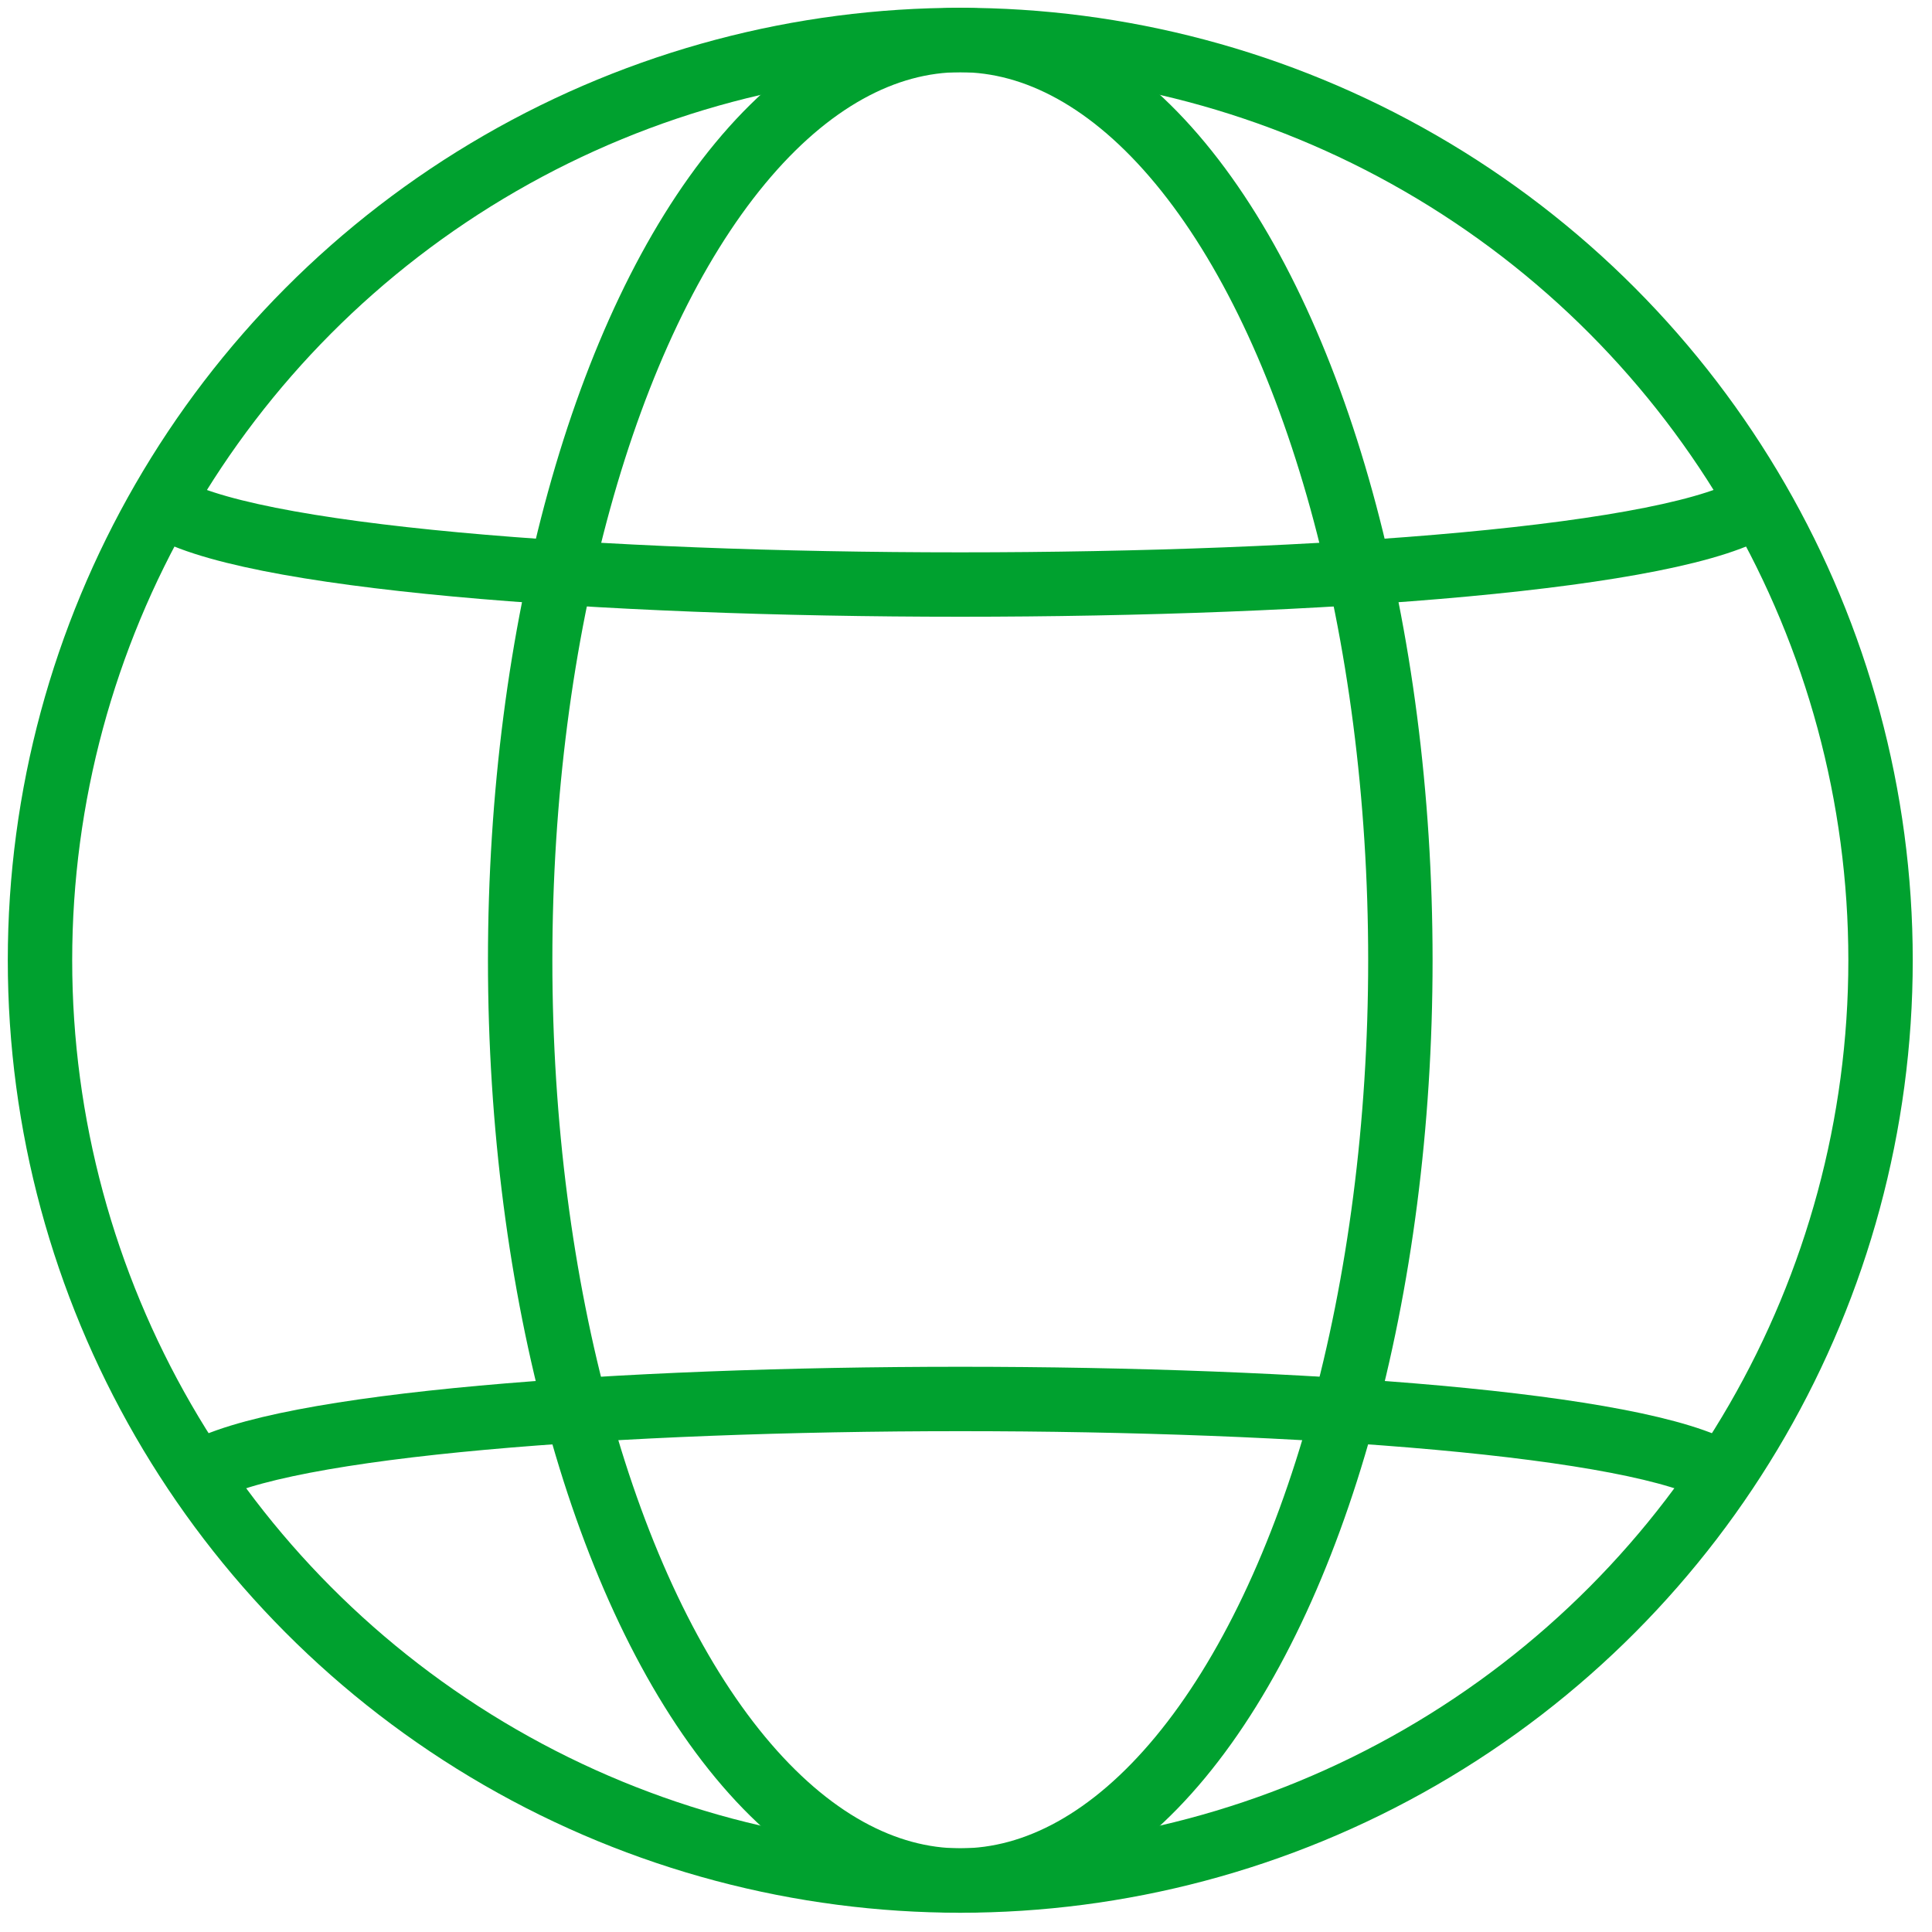
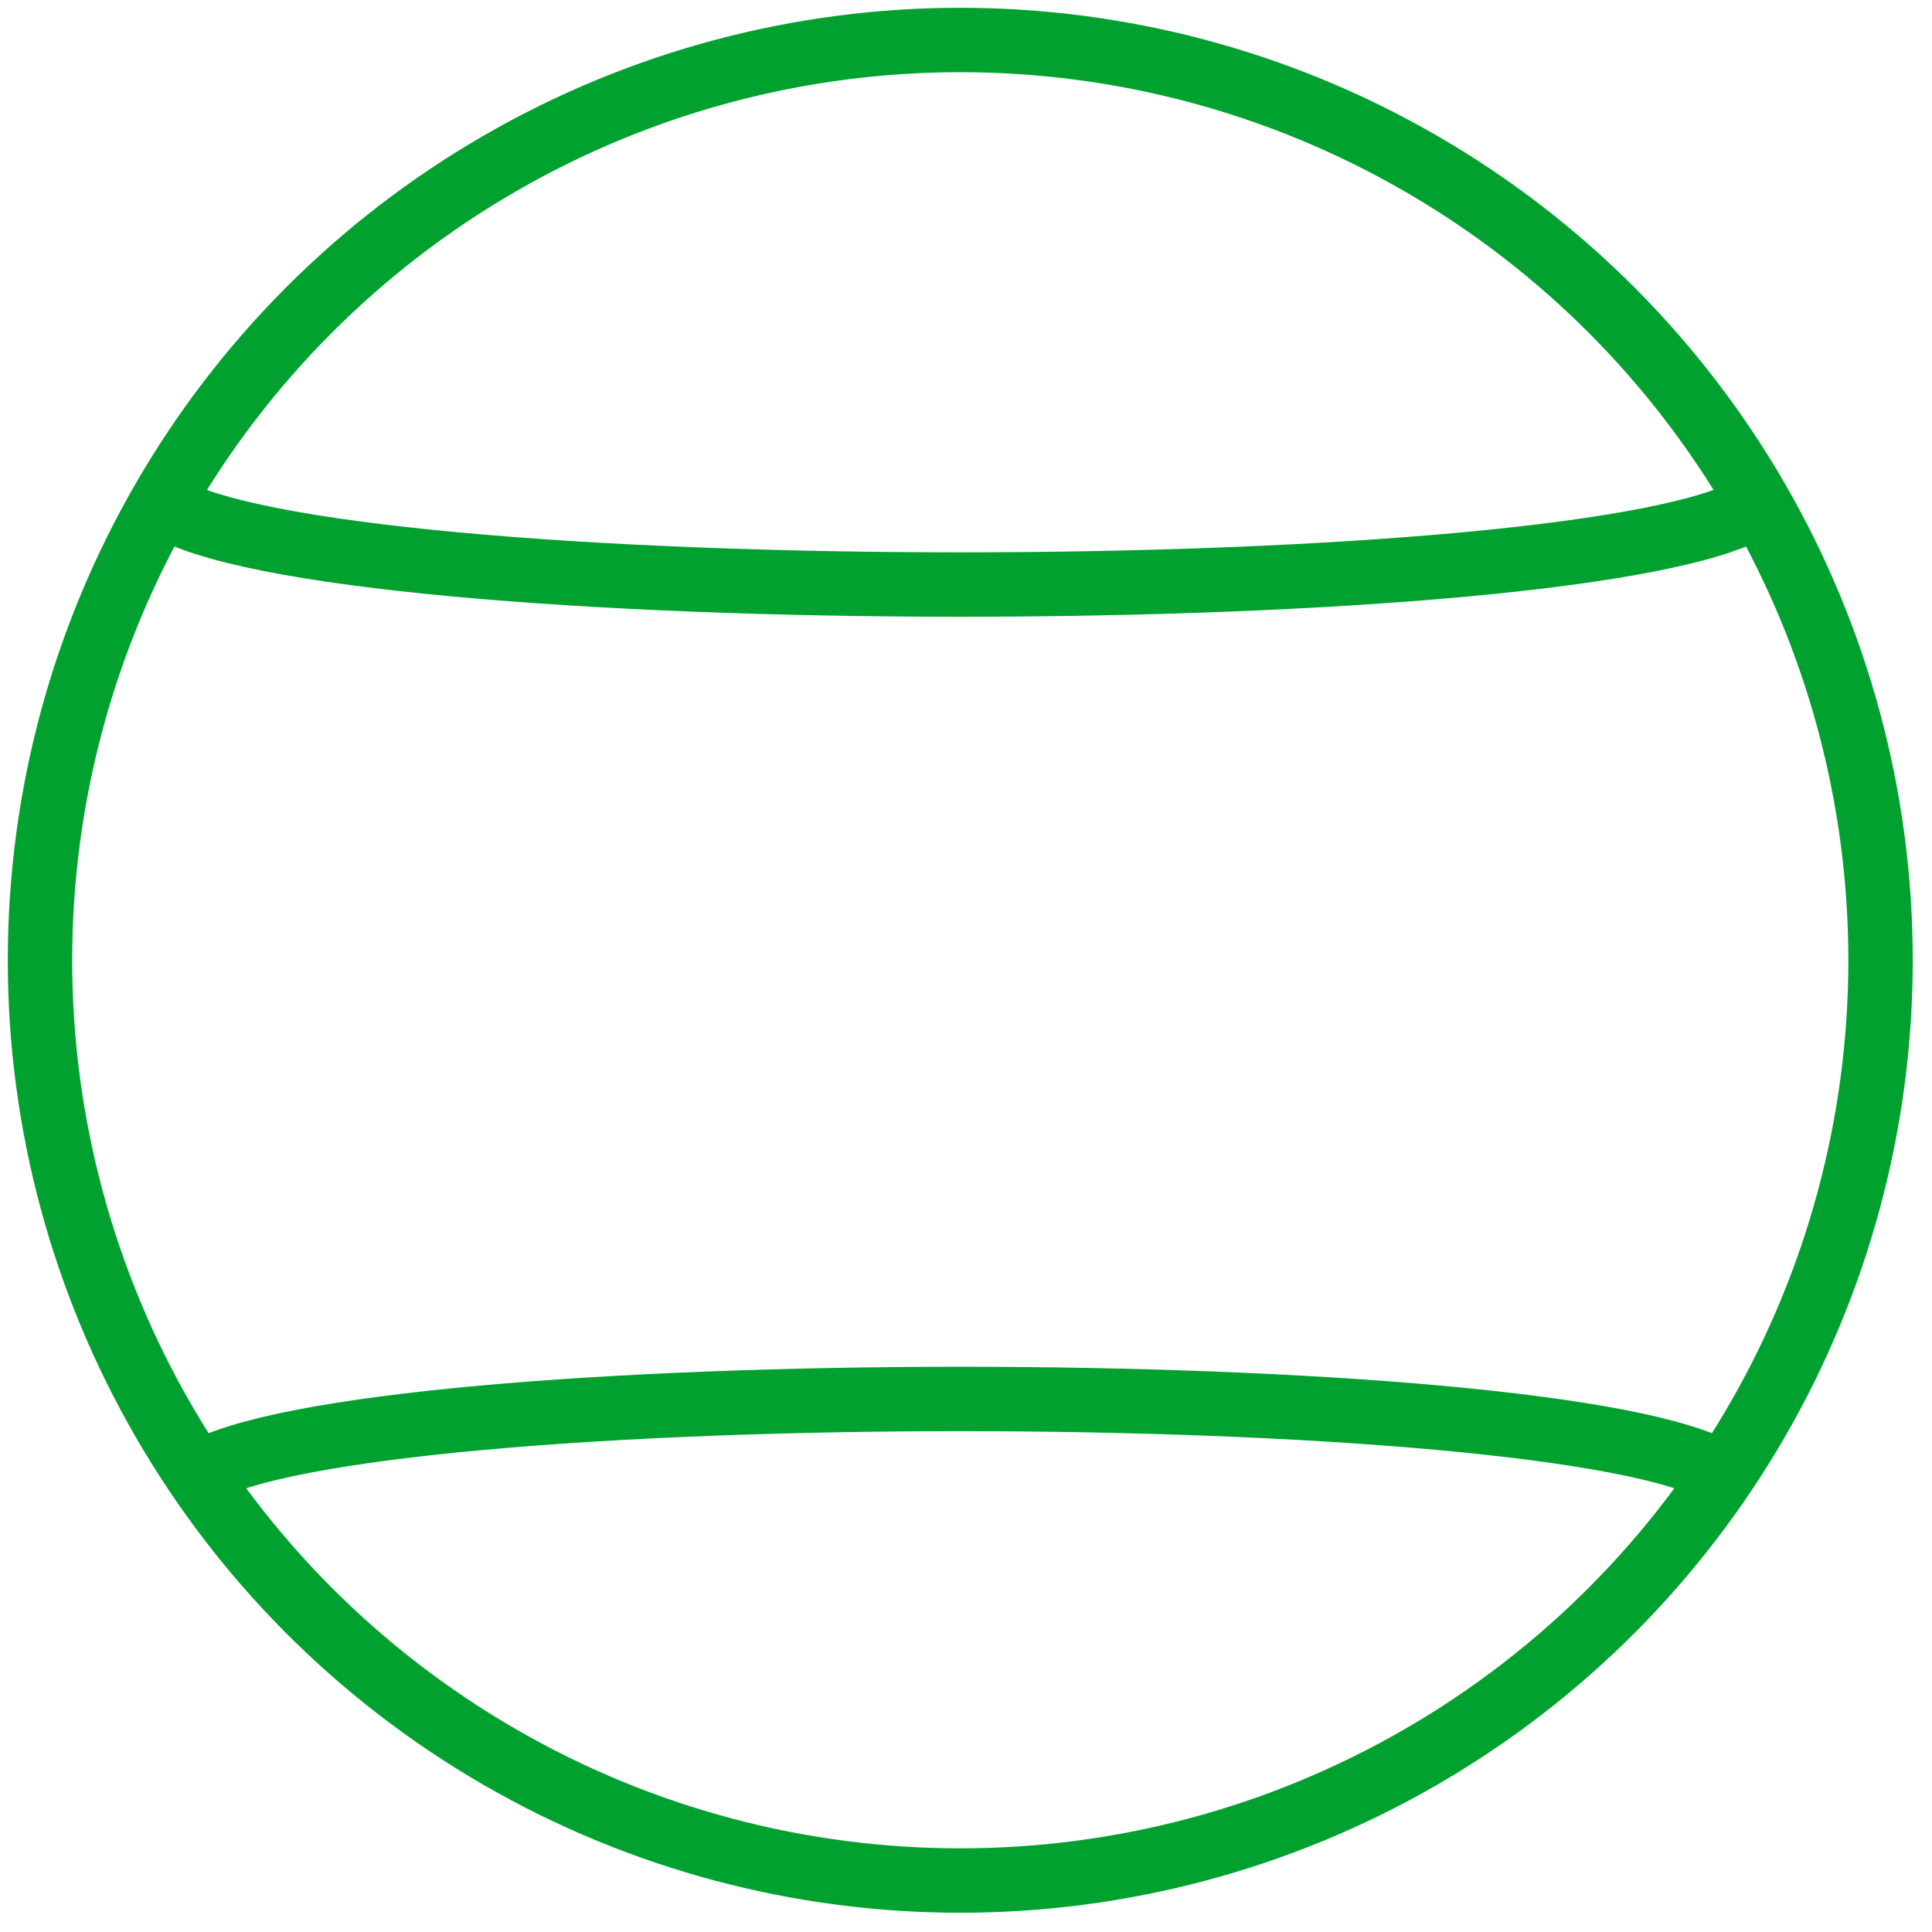
<svg xmlns="http://www.w3.org/2000/svg" id="Network_gruen" width="30" height="30" viewBox="0 0 30 30">
  <defs>
    <clipPath id="clip-path">
      <rect id="Rechteck_636" data-name="Rechteck 636" width="30" height="30" fill="none" stroke="#00a12f" stroke-width="1" />
    </clipPath>
  </defs>
  <g id="Gruppe_1495" data-name="Gruppe 1495" clip-path="url(#clip-path)">
    <circle id="Ellipse_50" data-name="Ellipse 50" cx="14.29" cy="14.29" r="14.29" transform="translate(0.621 0.621)" fill="none" stroke="#00a12f" stroke-linecap="round" stroke-linejoin="round" stroke-width="1" />
    <path id="Pfad_2557" data-name="Pfad 2557" d="M2.47,18.647c2.56-1.553,21.124-1.553,23.684,0" transform="translate(0.599 4.241)" fill="none" stroke="#00a12f" stroke-linecap="round" stroke-linejoin="round" stroke-width="1" />
    <path id="Pfad_2558" data-name="Pfad 2558" d="M2.02,6.3c2.46,1.665,22.342,1.665,24.8,0" transform="translate(0.49 1.528)" fill="none" stroke="#00a12f" stroke-linecap="round" stroke-linejoin="round" stroke-width="1" />
-     <ellipse id="Ellipse_51" data-name="Ellipse 51" cx="6.834" cy="14.29" rx="6.834" ry="14.29" transform="translate(8.077 0.621)" fill="none" stroke="#00a12f" stroke-linecap="round" stroke-linejoin="round" stroke-width="1" />
  </g>
</svg>